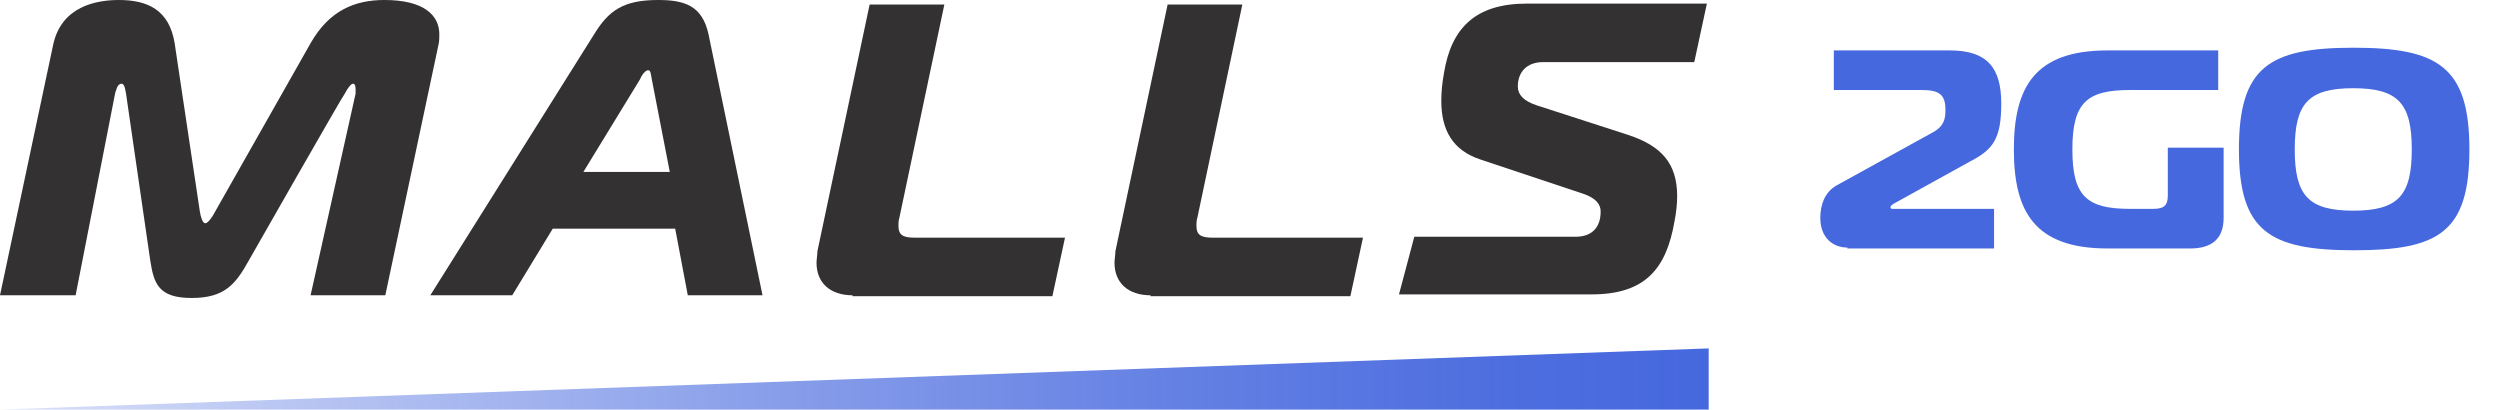
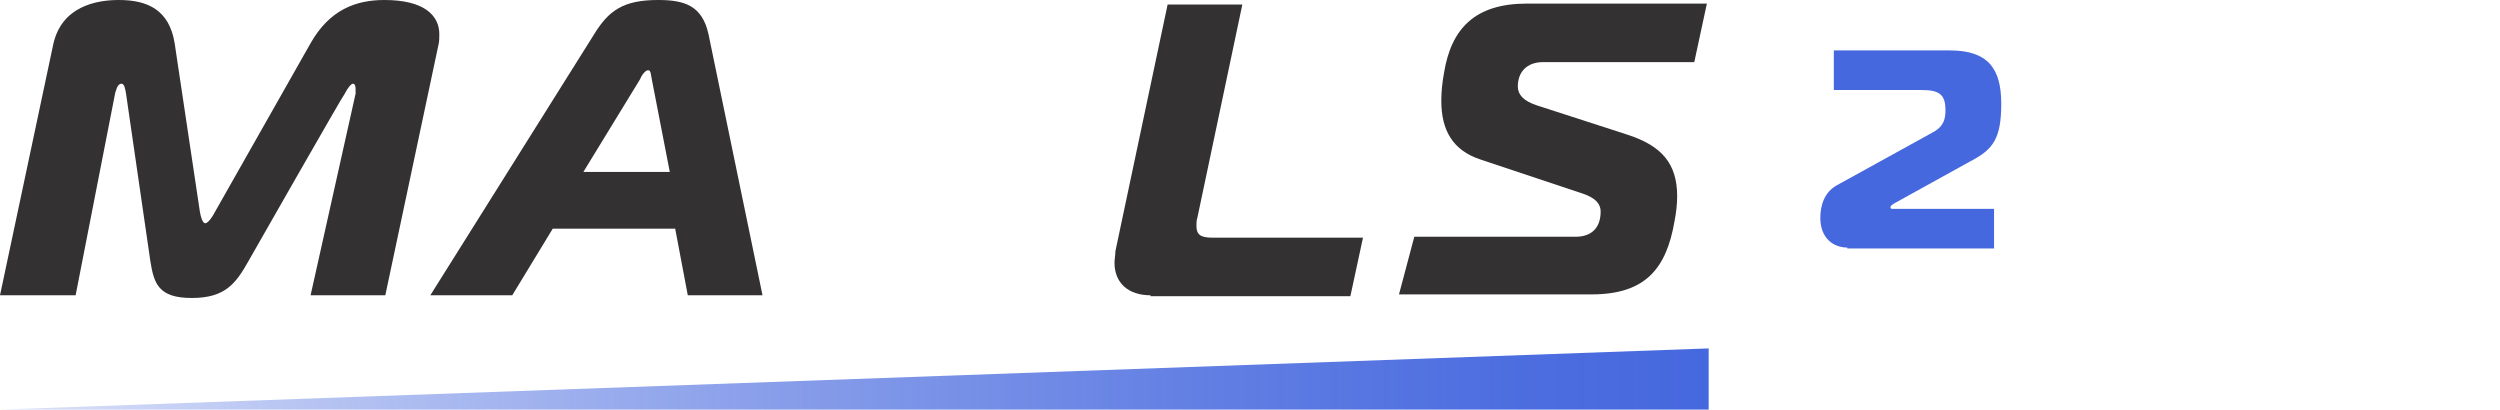
<svg xmlns="http://www.w3.org/2000/svg" version="1.1" id="Layer_2_00000150079220309272458350000016326331658081289093_" x="0px" y="0px" viewBox="0 0 277.7 45.5" style="enable-background:new 0 0 277.7 45.5;" xml:space="preserve">
  <style type="text/css">
	.st0{fill:url(#SVGID_1_);}
	.st1{fill:#4668DE;}
	.st2{fill:#333132;}
</style>
  <g id="Malls2GO_TitleLogo_Black_Color">
    <g>
      <linearGradient id="SVGID_1_" gradientUnits="userSpaceOnUse" x1="0" y1="5.885" x2="189.76" y2="5.885" gradientTransform="matrix(1 0 0 -1 0 48)">
        <stop offset="1.564472e-04" style="stop-color:#4668DE;stop-opacity:0.2" />
        <stop offset="0.16" style="stop-color:#4668DE;stop-opacity:0.37" />
        <stop offset="0.45" style="stop-color:#4668DE;stop-opacity:0.64" />
        <stop offset="0.69" style="stop-color:#4668DE;stop-opacity:0.84" />
        <stop offset="0.88" style="stop-color:#4668DE;stop-opacity:0.96" />
        <stop offset="1" style="stop-color:#4668DE" />
      </linearGradient>
      <polygon class="st0" points="189.8,38.7 189.8,45.5 0,45.5   " />
      <g>
        <g>
          <g>
            <path class="st1" d="M205.2,27.5c-1.5,0-3-1-3-3.3c0-1.3,0.4-2.8,1.8-3.6l10.7-5.9c1.3-0.7,1.4-1.6,1.4-2.5       c0-1.7-0.7-2.2-2.6-2.2h-9.8V5.6h12.9c4.2,0,5.7,2,5.7,5.9s-0.9,5.1-3.4,6.4l-8.5,4.7c-0.1,0.1-0.4,0.2-0.4,0.4       c0,0.1,0,0.2,0.2,0.2h11.3v4.4H205.2L205.2,27.5z" />
-             <path class="st1" d="M236.6,10c-4.8,0-6.4,1.4-6.4,6.6s1.6,6.6,6.4,6.6h2.6c1.2,0,1.6-0.4,1.6-1.5v-5.3h6.2v7.8       c0,2.4-1.4,3.4-3.7,3.4h-9.2c-8.1,0-10.4-4.1-10.4-11s2.3-11,10.4-11h12.3V10L236.6,10L236.6,10z" />
-             <path class="st1" d="M274.3,16.6c0,9.2-3.4,11.2-12.8,11.2s-12.8-2.1-12.8-11.2S252,5.3,261.4,5.3S274.3,7.4,274.3,16.6z        M261.4,23.4c5,0,6.5-1.7,6.5-6.8s-1.5-6.8-6.5-6.8s-6.5,1.7-6.5,6.8S256.4,23.4,261.4,23.4z" />
          </g>
        </g>
        <g>
          <path class="st2" d="M27.6,29c-1.4,2.5-2.6,4.1-6.3,4.1s-4.2-1.6-4.6-4.1L14,10.4c-0.1-0.6-0.2-1.1-0.5-1.1      c-0.5,0-0.6,0.8-0.7,1L8.4,32.8H0L5.9,5c0.9-4.3,4.8-5,7.3-5c3.2,0,5.6,1.1,6.2,4.8l2.8,18.7c0.1,0.6,0.3,1.3,0.6,1.3      s0.8-0.7,1.1-1.3L34.5,4.8c2.1-3.7,5-4.8,8.2-4.8c4.4,0,6.1,1.7,6.1,3.8c0,0.4,0,0.8-0.1,1.2l-5.9,27.8h-8.3l5-22.4      c0-0.2,0-0.3,0-0.5c0-0.4-0.1-0.6-0.3-0.6c-0.2,0-0.6,0.5-0.9,1.1C38.2,10.4,27.6,29,27.6,29z" />
          <path class="st2" d="M66,3.8C67.6,1.2,69.2,0,73.1,0c2.9,0,4.9,0.6,5.6,3.8l6,29h-8.3L75,25.4H61.4l-4.5,7.4h-9.1L66,3.8z       M64.8,19.1h9.6L72.4,8.8c-0.1-0.5-0.1-1-0.4-1s-0.7,0.5-0.9,1L64.8,19.1z" />
-           <path class="st2" d="M94.7,32.8c-2.5,0-4-1.4-4-3.6c0-0.4,0.1-0.9,0.1-1.3l5.8-27.4h8.3l-5,23.7c-0.1,0.3-0.1,0.6-0.1,0.9      c0,1,0.5,1.3,1.8,1.3h16.7l-1.4,6.5H94.7L94.7,32.8z" />
          <path class="st2" d="M127.8,32.8c-2.5,0-4-1.4-4-3.6c0-0.4,0.1-0.9,0.1-1.3l5.8-27.4h8.3l-5,23.7c-0.1,0.3-0.1,0.6-0.1,0.9      c0,1,0.5,1.3,1.8,1.3h16.7l-1.4,6.5H127.8L127.8,32.8z" />
          <path class="st2" d="M157.1,26.3h17.9c1.8,0,2.8-1,2.8-2.8c0-0.8-0.5-1.5-2-2l-11.4-3.8c-3-1-4.3-3.2-4.3-6.5c0-1,0.1-2,0.3-3.1      c0.8-4.9,3.4-7.7,9.2-7.7h20l-1.4,6.5h-16.8c-1.8,0-2.8,1.1-2.8,2.7c0,0.9,0.6,1.6,2.1,2.1l10.2,3.3c3.6,1.2,5.4,3.1,5.4,6.8      c0,0.8-0.1,1.8-0.3,2.8c-0.9,5.2-3.2,8.1-9.2,8.1h-21.4L157.1,26.3L157.1,26.3z" />
        </g>
      </g>
    </g>
  </g>
</svg>